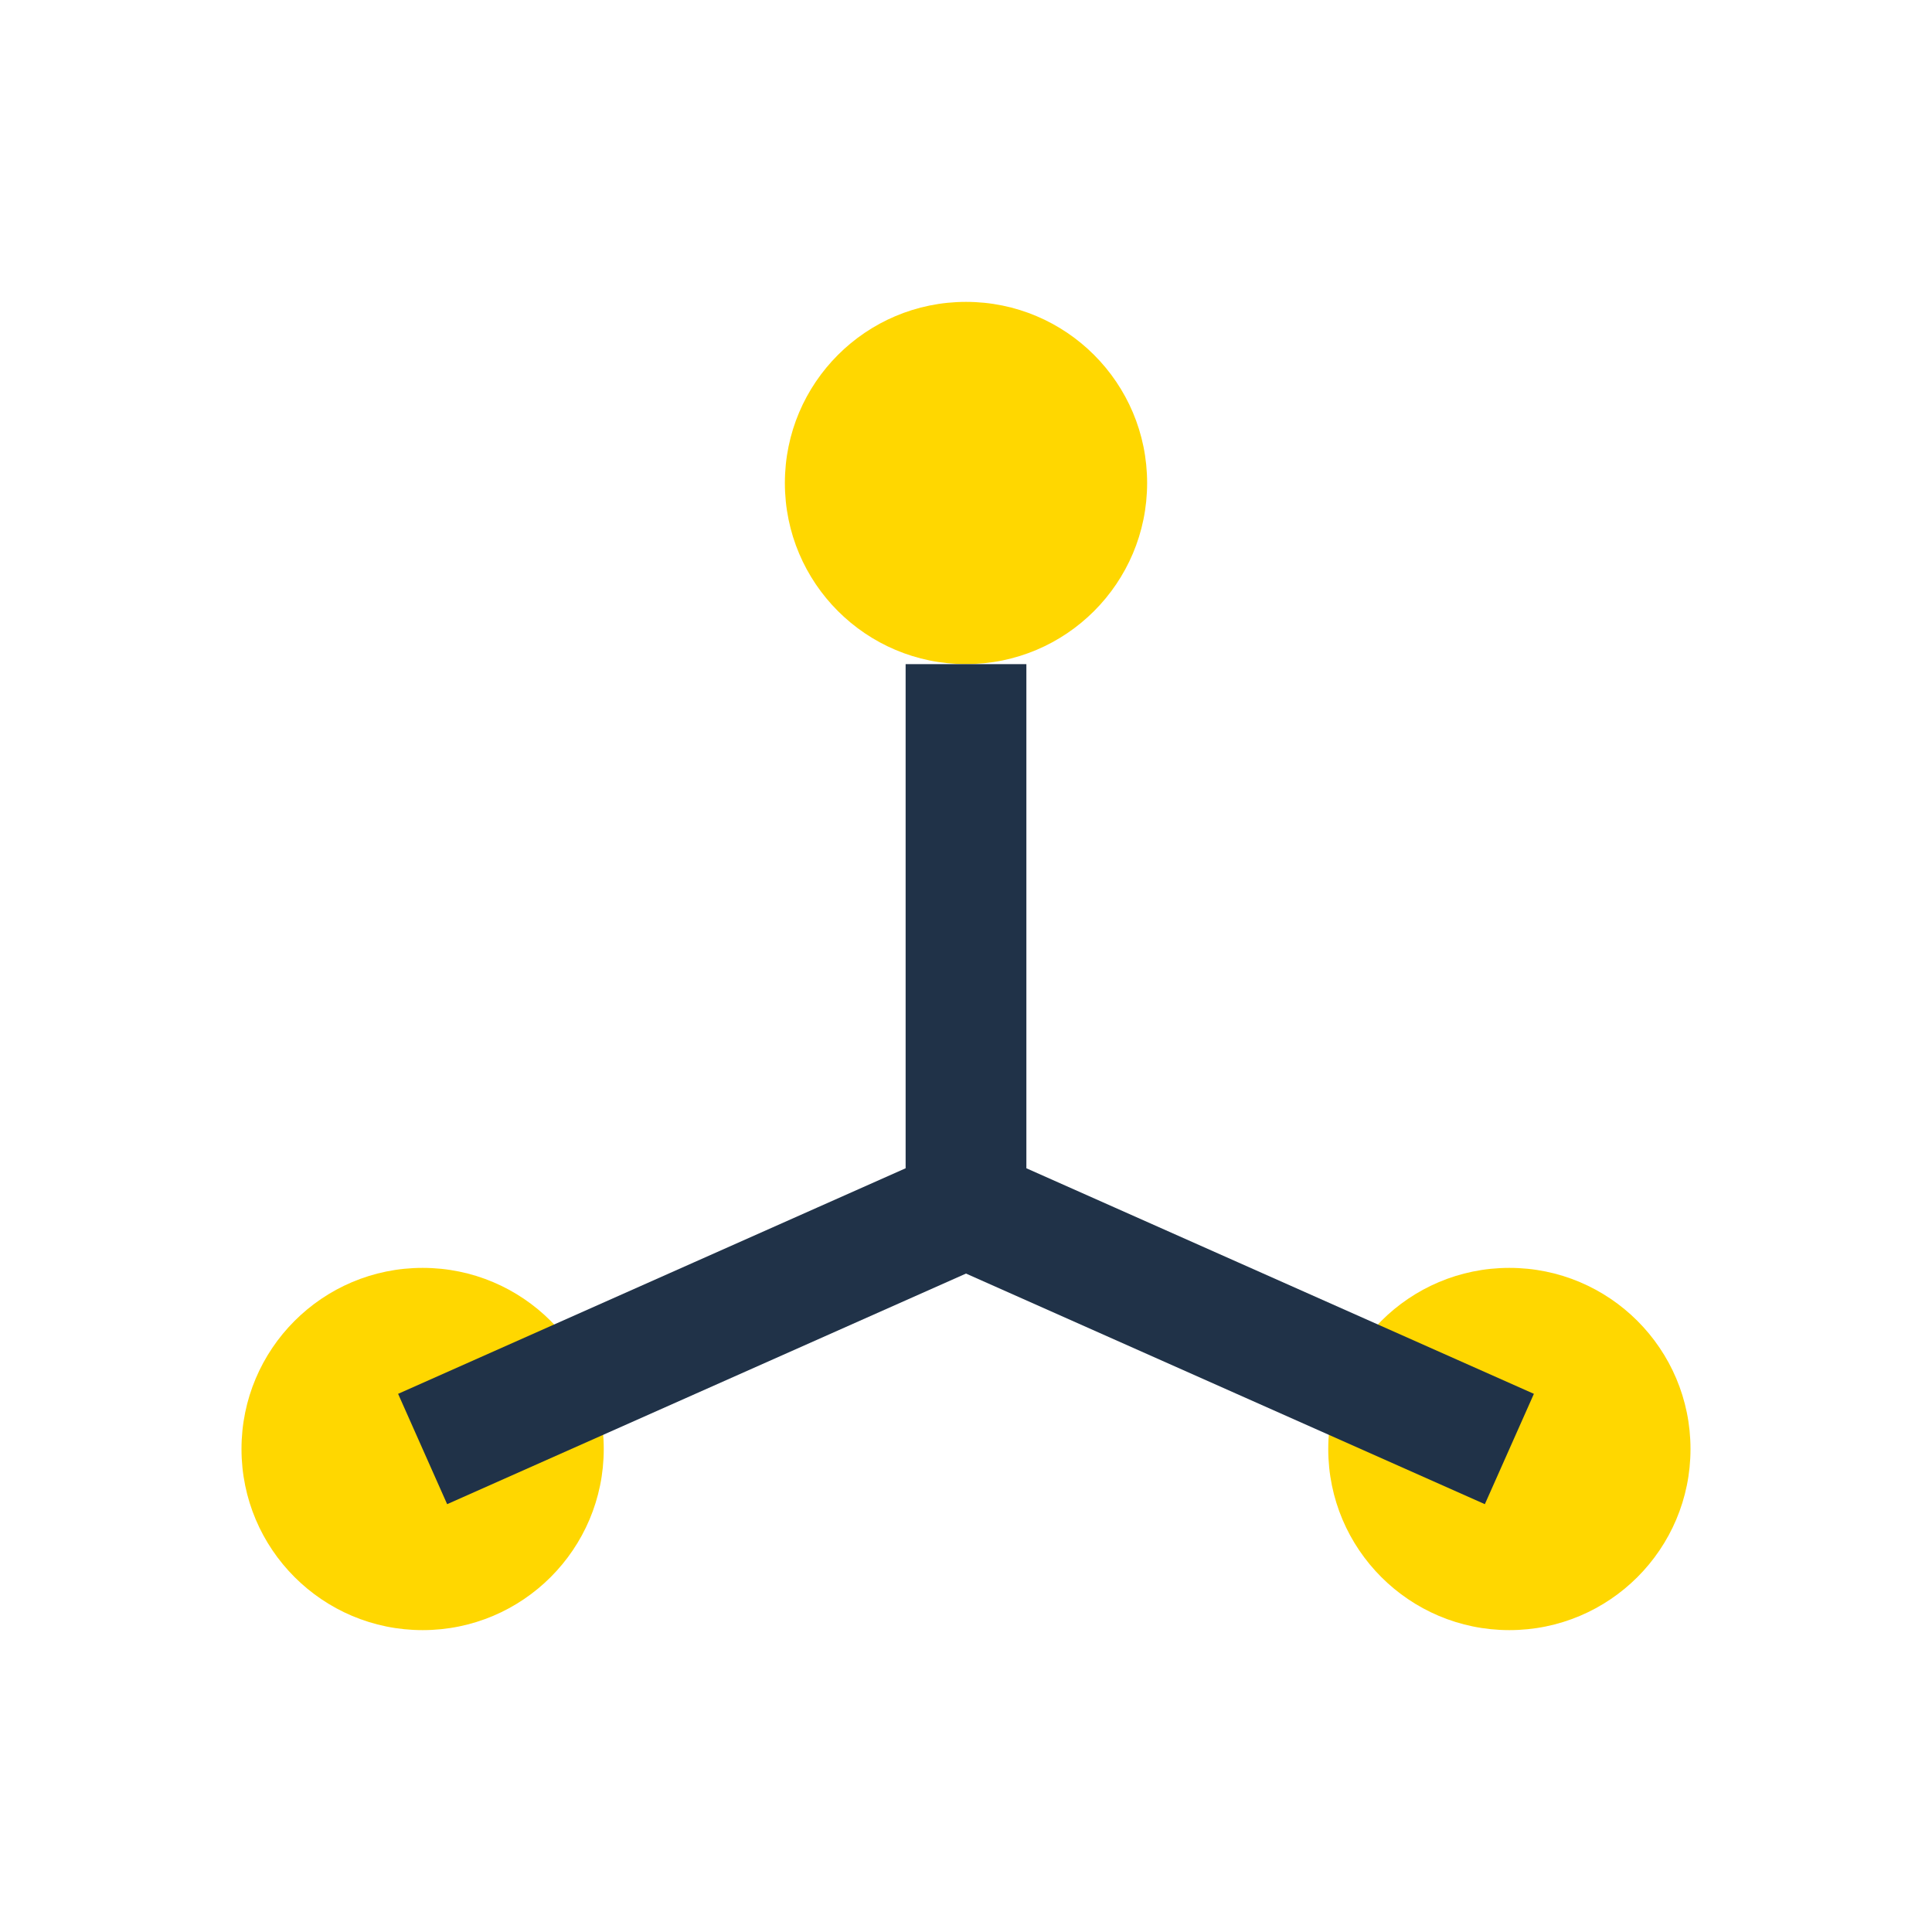
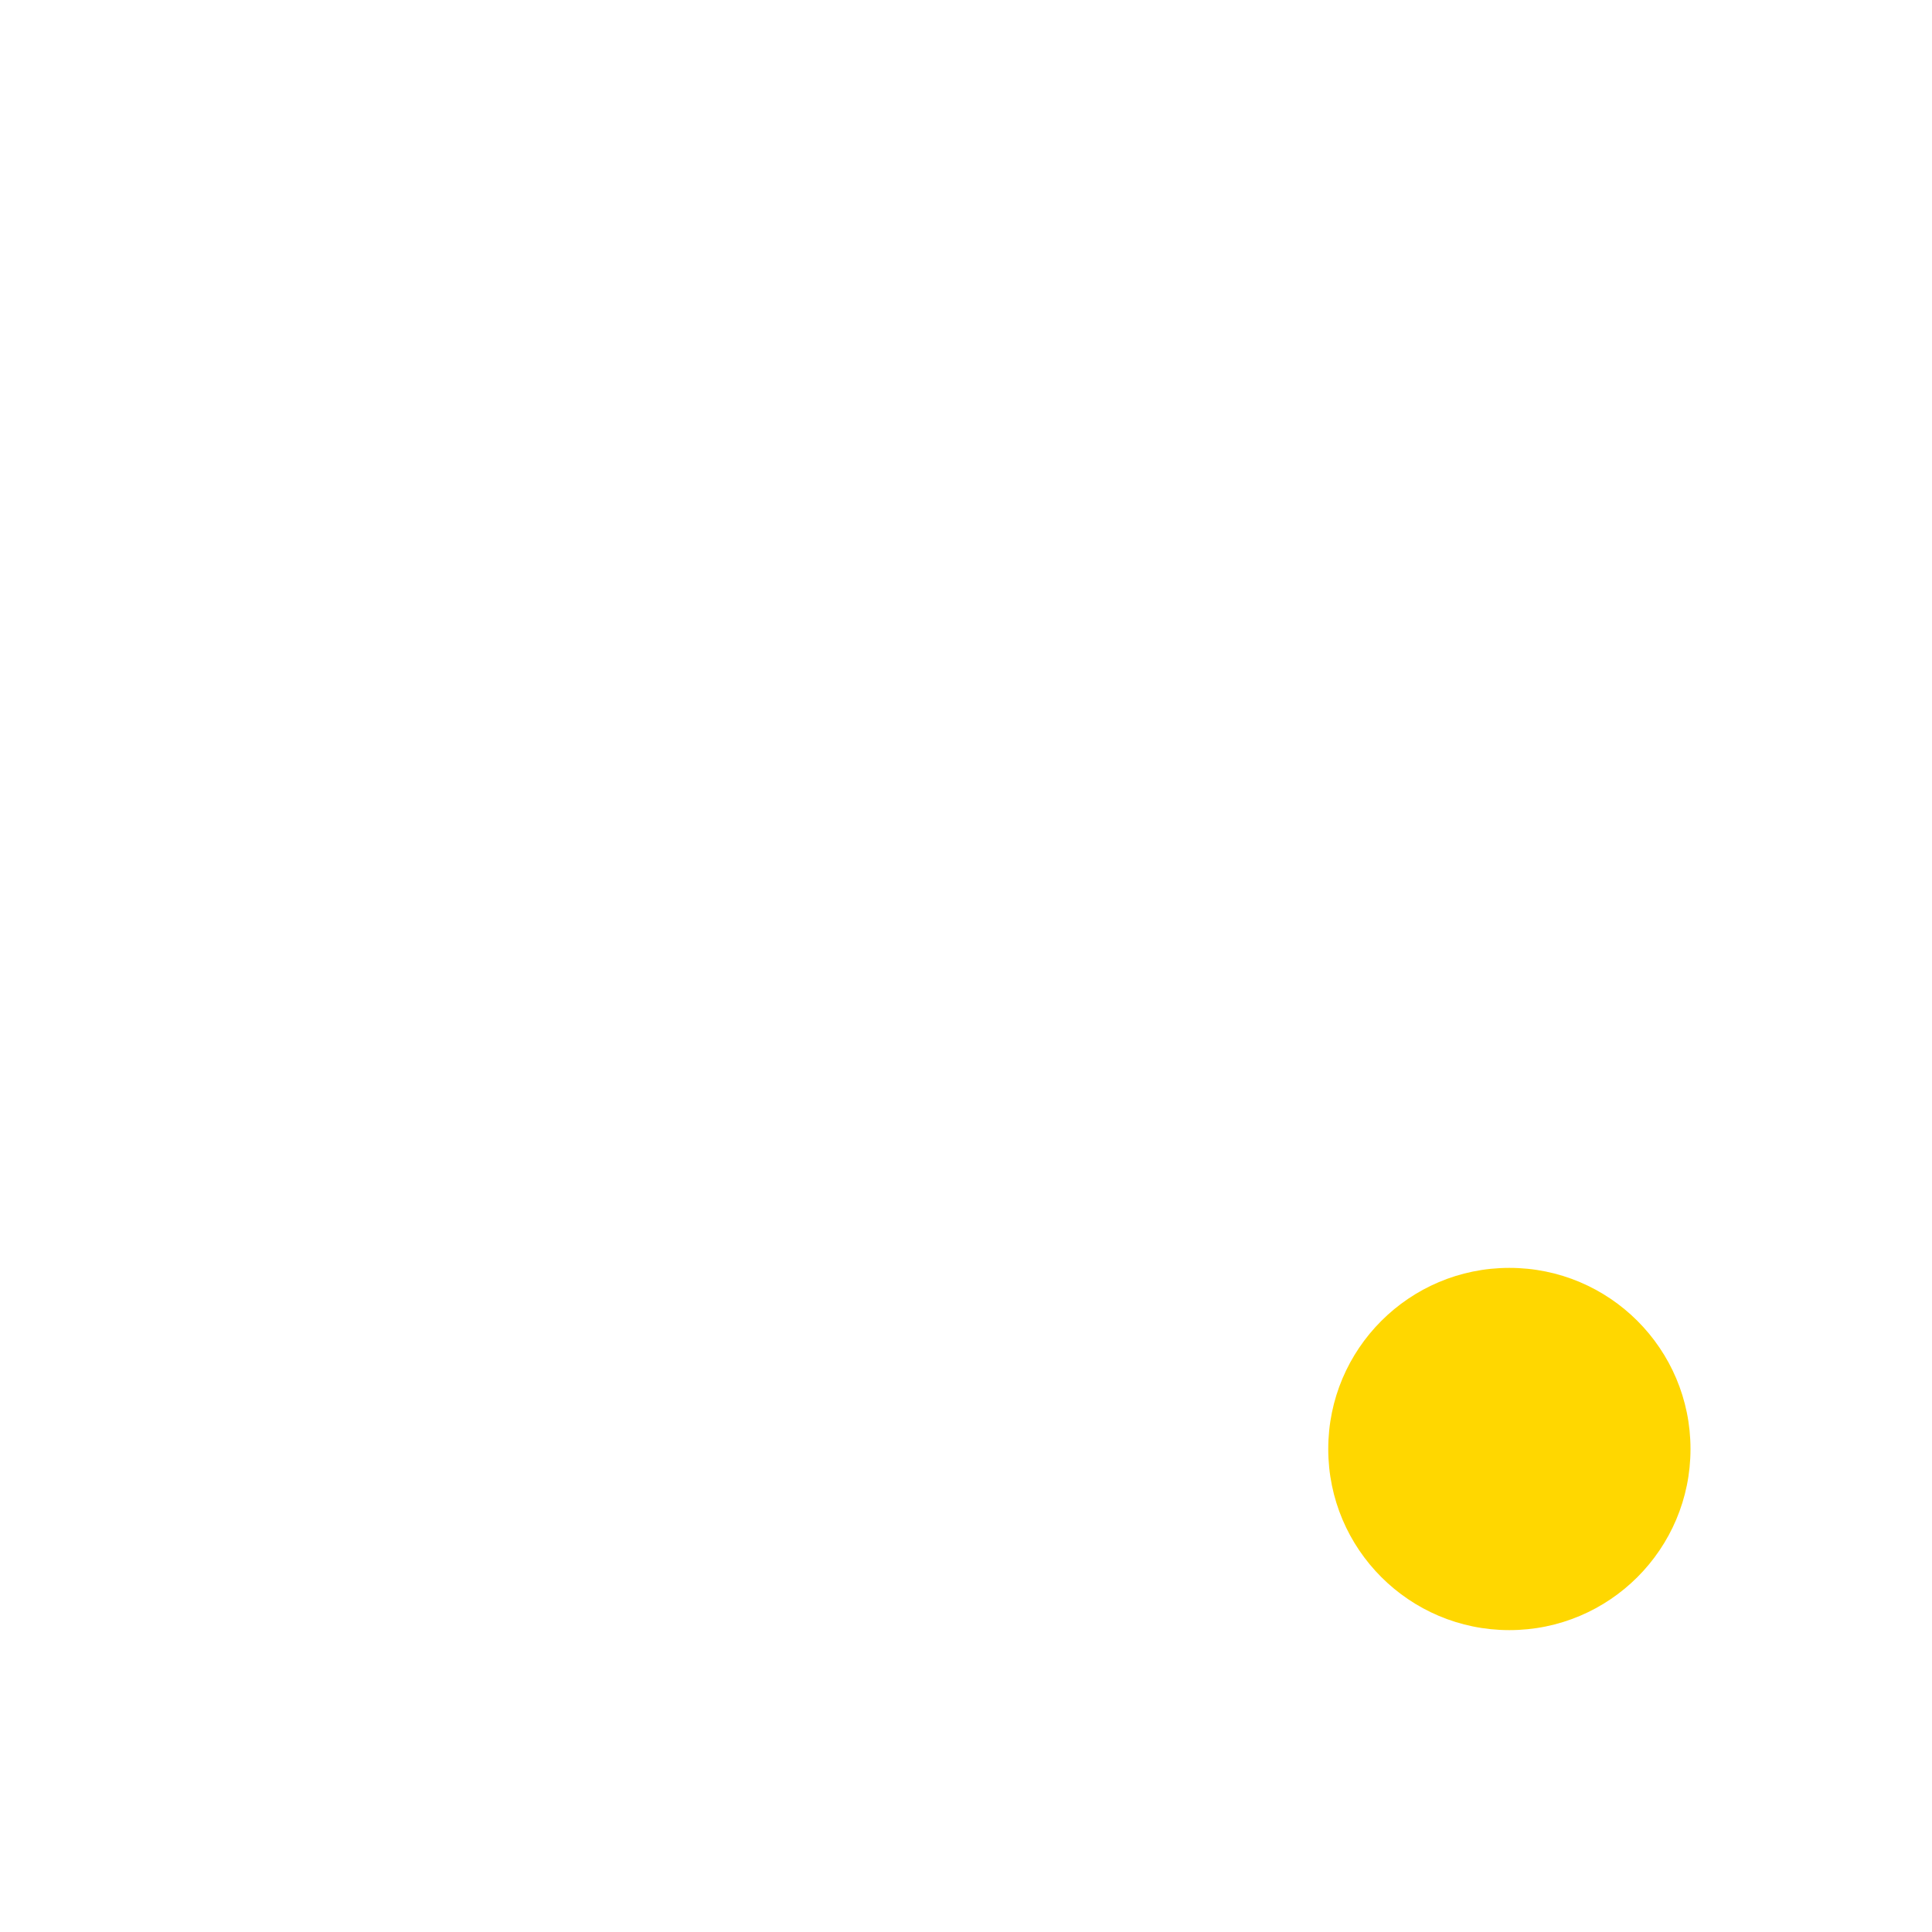
<svg xmlns="http://www.w3.org/2000/svg" width="32" height="32" viewBox="0 0 32 32">
-   <circle cx="16" cy="8" r="3" fill="#FFD700" />
-   <circle cx="7" cy="24" r="3" fill="#FFD700" />
  <circle cx="25" cy="24" r="3" fill="#FFD700" />
-   <path d="M16 11v9M7 24l9-4M25 24l-9-4" stroke="#203248" stroke-width="2" />
</svg>